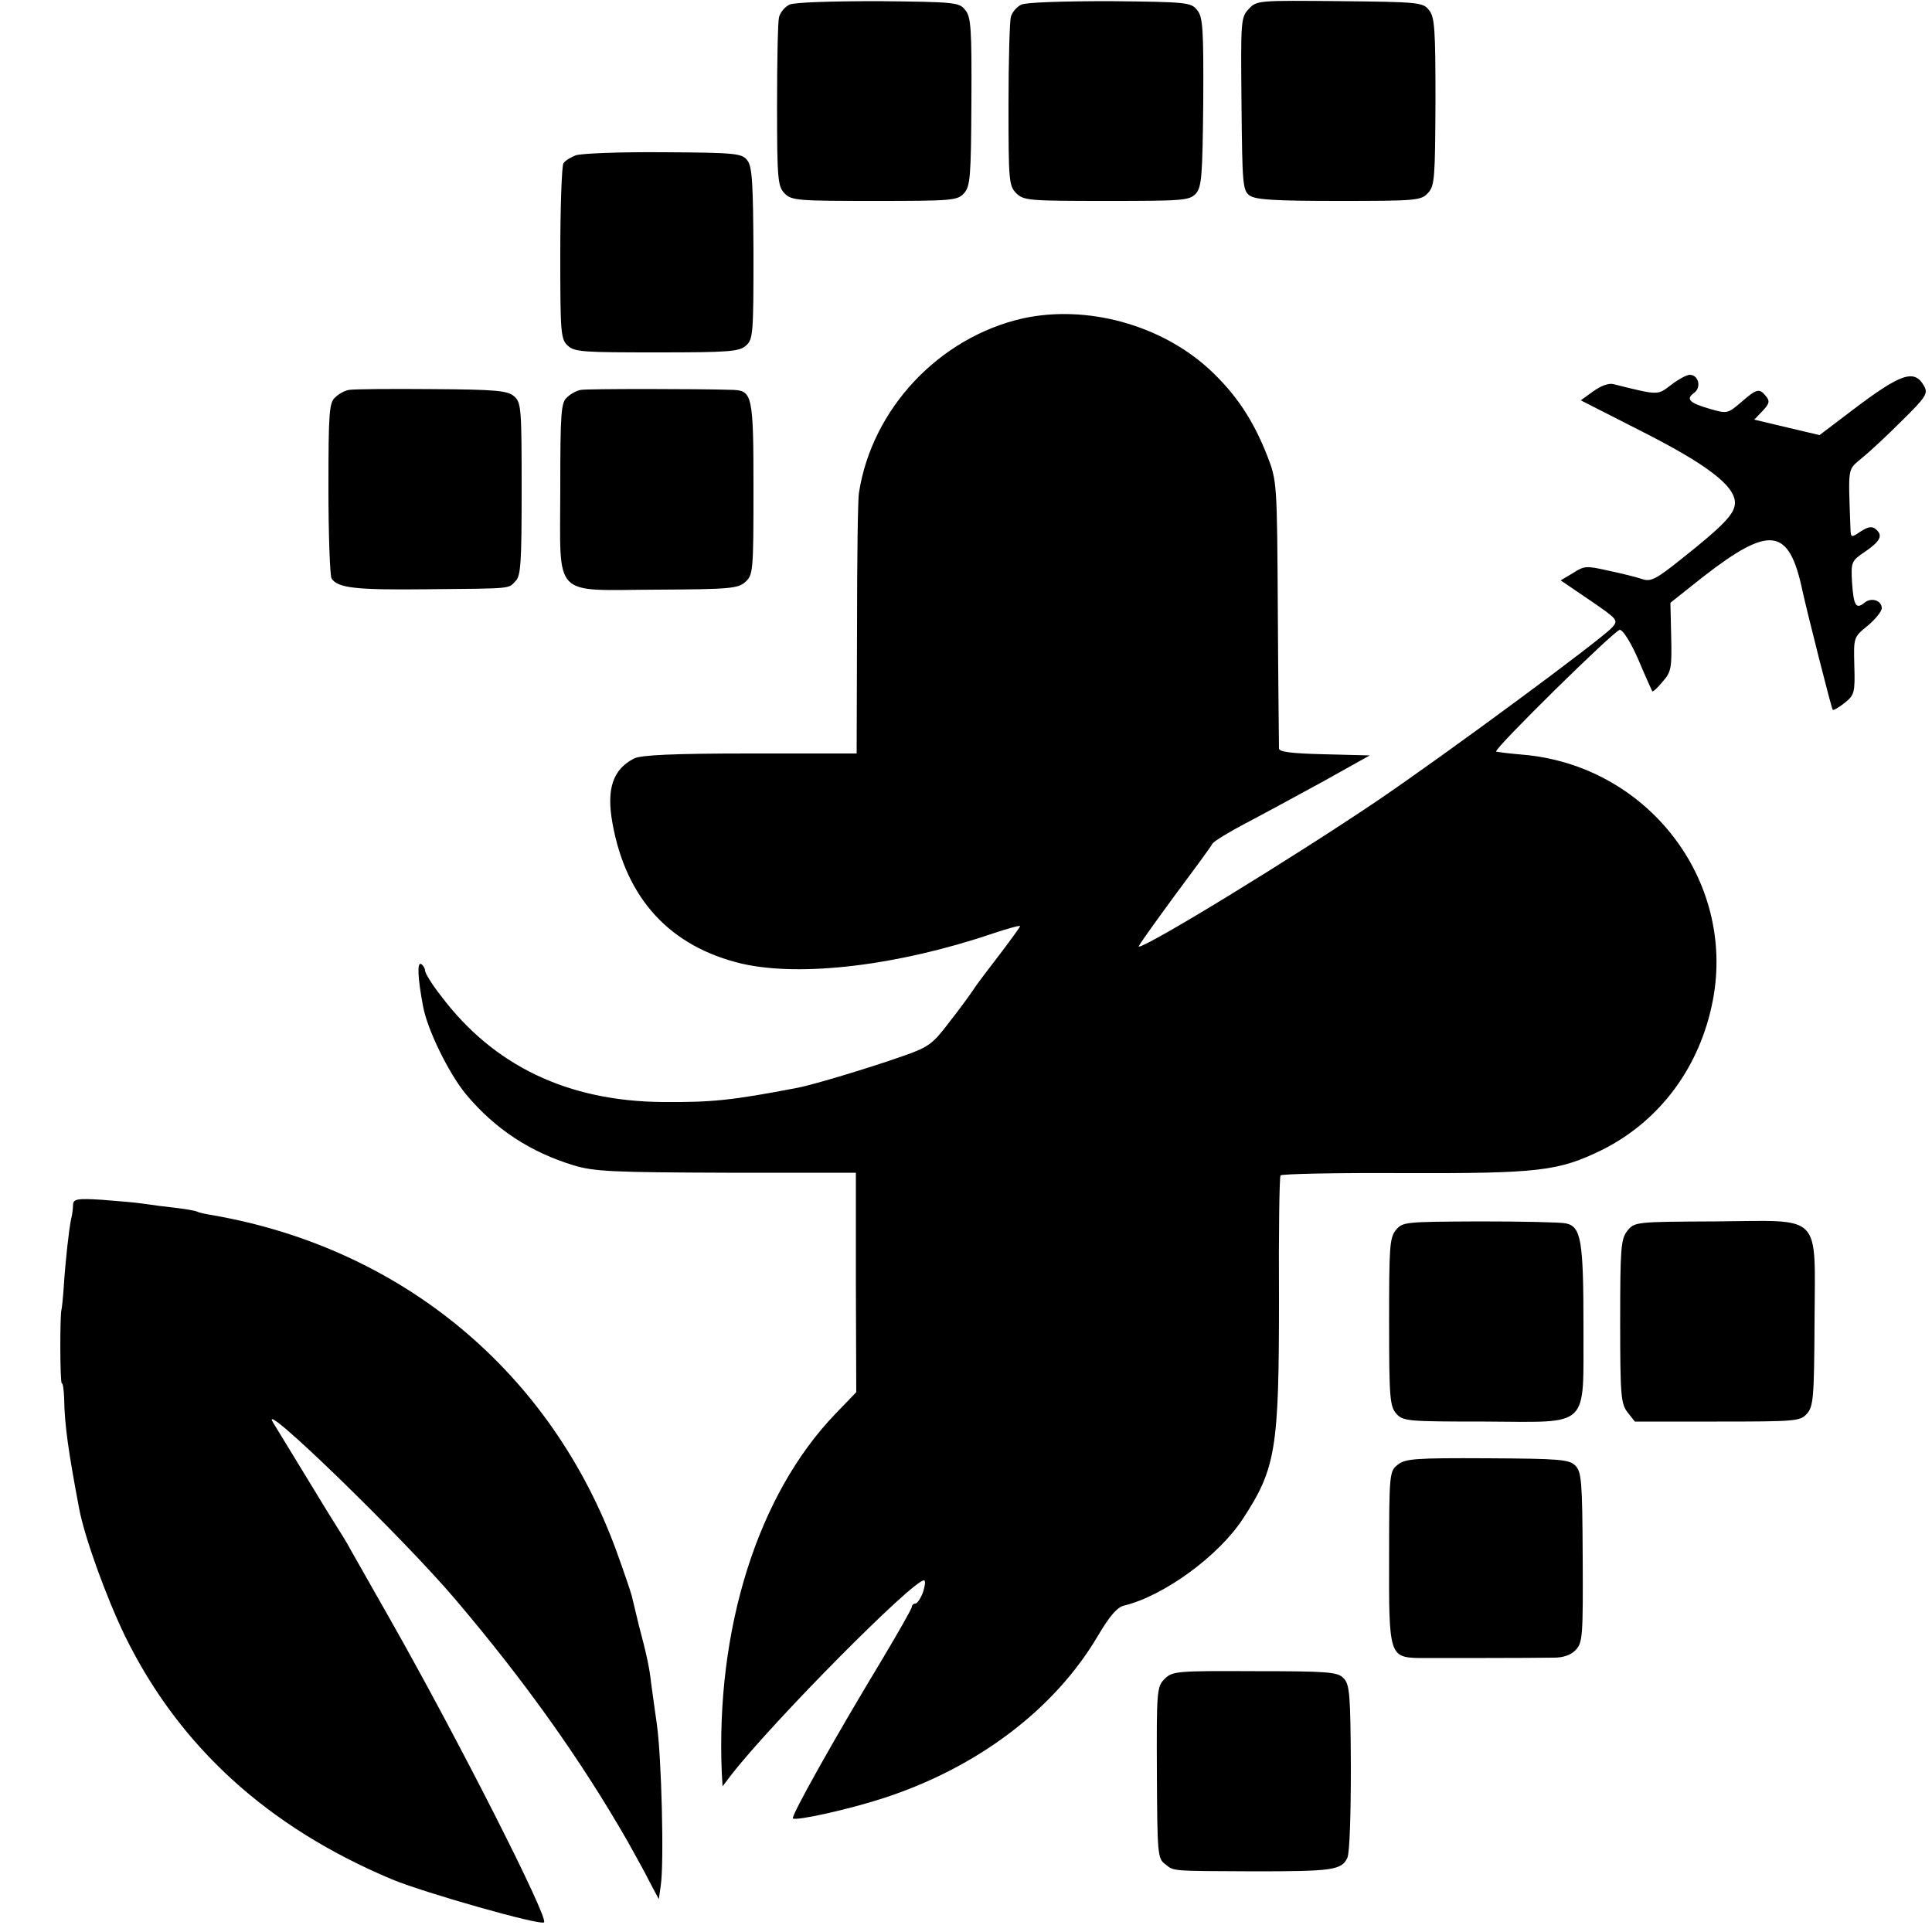
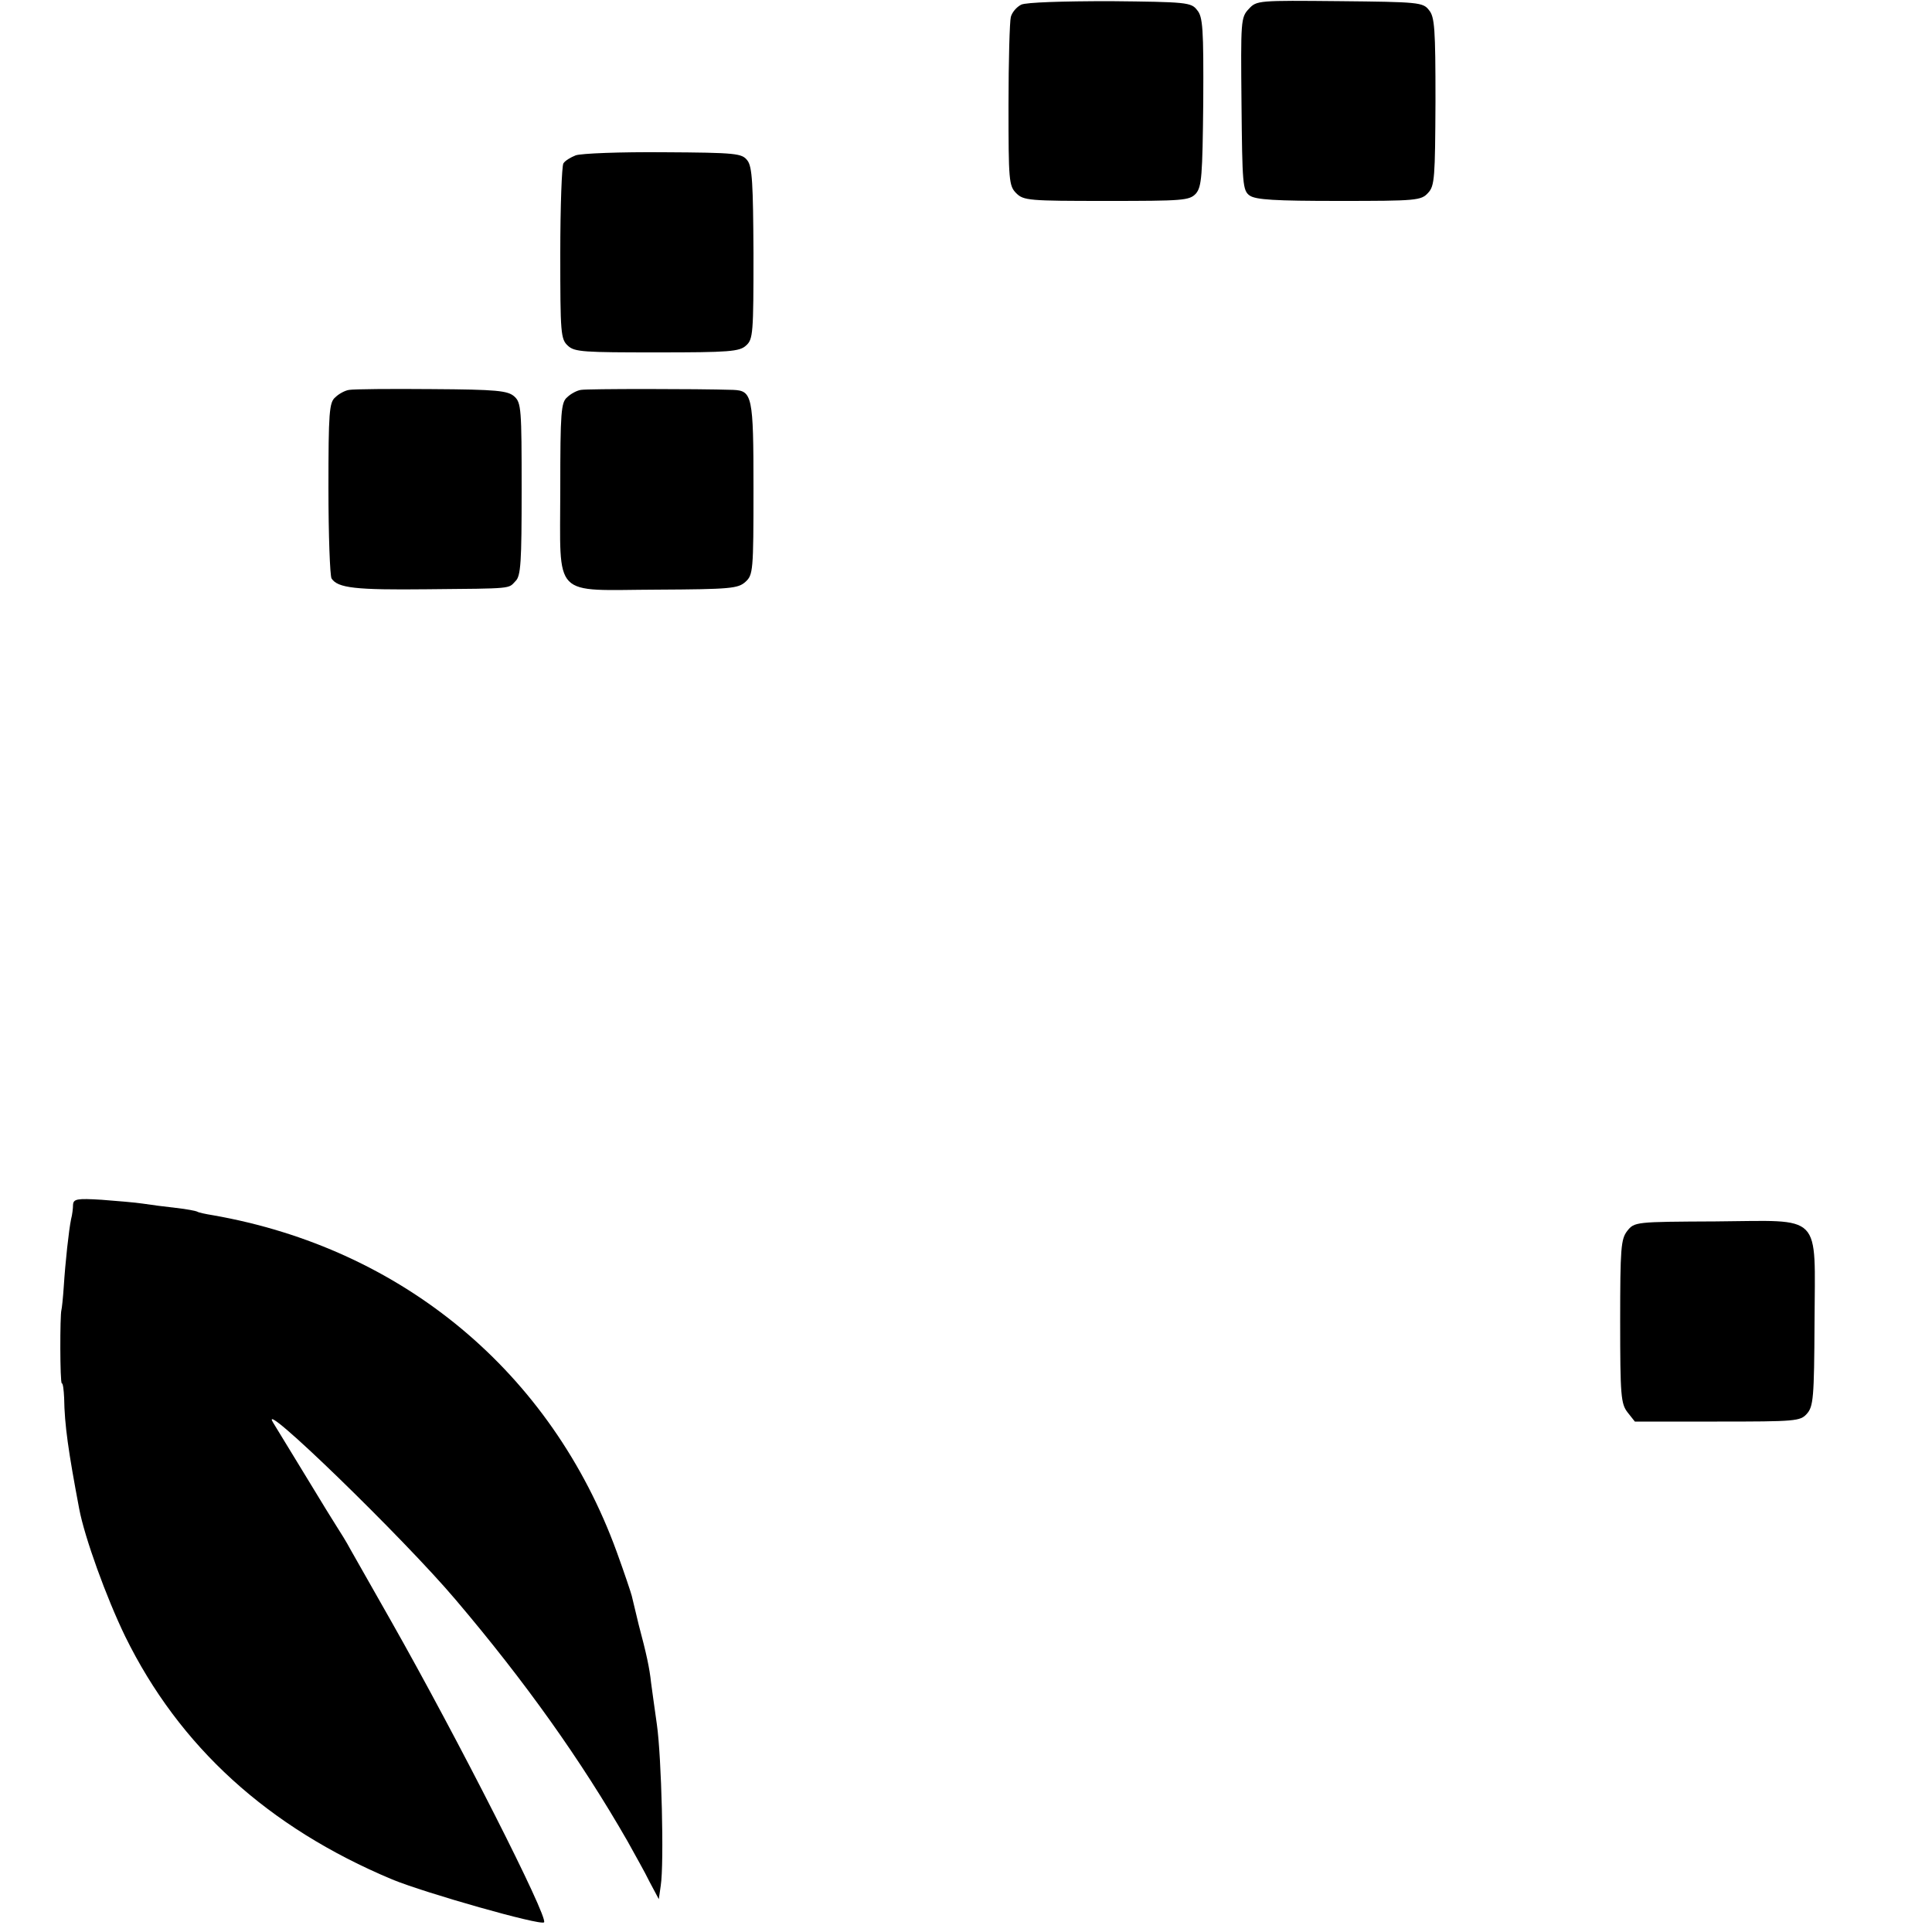
<svg xmlns="http://www.w3.org/2000/svg" version="1.0" width="500pt" height="500pt" viewBox="0 0 500 500" preserveAspectRatio="xMidYMid meet">
  <g transform="translate(0,500) scale(0.1,-0.1)" fill="#000000" stroke="none">
-     <path d="M2043 4988 c-12 -6 -24 -20 -27 -33 -3 -12 -5 -116 -5 -229 0 -191 2 -209 20 -227 18 -18 35 -19 232 -19 201 0 215 1 232 20 16 18 18 42 19 237 1 188 -1 220 -16 237 -15 20 -27 21 -225 23 -123 0 -217 -3 -230 -9z" />
    <path d="M2643 4988 c-12 -6 -24 -20 -27 -32 -3 -11 -6 -114 -6 -228 0 -195 1 -209 20 -228 19 -19 33 -20 233 -20 199 0 215 1 232 19 15 18 17 45 19 237 1 190 -1 221 -16 238 -15 20 -28 21 -225 23 -123 0 -217 -3 -230 -9z" />
    <path d="M3232 4977 c-21 -22 -21 -31 -19 -246 2 -207 3 -224 21 -237 16 -11 65 -14 231 -14 201 0 213 1 231 21 17 18 18 40 19 237 0 187 -2 219 -17 236 -15 20 -28 21 -231 23 -210 2 -215 2 -235 -20z" />
    <path d="M1490 4598 c-13 -5 -28 -14 -32 -21 -4 -7 -8 -111 -8 -233 0 -207 1 -222 20 -239 17 -16 42 -17 230 -17 187 0 214 2 231 18 18 16 19 32 19 238 -1 180 -3 225 -16 241 -14 18 -28 20 -217 21 -111 1 -213 -3 -227 -8z" />
-     <path d="M2647 4176 c-216 -49 -390 -233 -424 -451 -3 -16 -5 -175 -5 -352 l-1 -323 -276 0 c-199 0 -283 -4 -300 -13 -55 -28 -72 -79 -56 -167 35 -196 149 -320 335 -364 153 -35 404 -5 649 78 39 13 71 22 71 19 0 -2 -24 -35 -52 -72 -29 -38 -60 -78 -68 -91 -8 -12 -36 -51 -63 -85 -43 -57 -54 -65 -120 -88 -88 -31 -231 -74 -272 -82 -172 -33 -223 -38 -350 -37 -246 2 -438 94 -574 275 -23 29 -41 59 -41 65 0 6 -5 14 -10 17 -11 6 -9 -36 5 -110 11 -60 67 -174 111 -227 75 -90 167 -150 279 -184 53 -16 102 -18 395 -19 l335 0 0 -284 1 -284 -54 -56 c-201 -209 -310 -556 -294 -930 l2 -34 22 29 c108 139 470 504 499 504 5 0 3 -13 -2 -30 -6 -16 -15 -30 -20 -30 -5 0 -9 -4 -9 -8 0 -5 -36 -68 -79 -140 -121 -200 -234 -402 -229 -408 8 -7 144 23 233 52 244 79 444 230 556 420 31 52 50 75 69 79 102 25 244 128 307 225 85 130 93 181 93 565 -1 173 1 319 4 323 2 4 145 7 318 6 352 -1 401 5 514 60 150 75 254 215 287 388 59 312 -171 608 -493 635 -36 3 -66 7 -68 8 -7 6 307 315 320 315 8 0 29 -33 48 -77 18 -43 35 -80 36 -82 2 -2 14 9 27 25 22 25 24 35 22 116 l-2 88 83 66 c175 136 224 130 259 -36 11 -51 75 -304 78 -307 2 -2 16 6 31 18 25 20 27 26 25 96 -2 74 -2 74 35 104 20 17 36 37 36 45 0 20 -27 29 -45 14 -22 -18 -28 -7 -32 54 -3 51 -1 55 32 77 41 28 49 43 30 59 -10 9 -20 7 -39 -5 -25 -17 -26 -17 -27 6 -6 167 -8 151 30 184 20 16 67 60 104 97 61 60 67 70 57 88 -25 46 -59 35 -188 -63 l-83 -63 -85 20 -84 20 22 23 c17 18 19 25 8 38 -17 21 -24 19 -64 -16 -34 -29 -36 -30 -78 -18 -56 16 -66 26 -44 42 20 14 12 47 -11 47 -8 0 -30 -12 -48 -26 -36 -27 -30 -28 -150 2 -12 3 -33 -5 -52 -19 l-32 -23 157 -80 c168 -85 242 -141 242 -185 0 -28 -27 -57 -139 -146 -64 -51 -78 -59 -100 -52 -14 5 -54 15 -88 22 -57 13 -63 13 -92 -6 l-32 -19 75 -51 c73 -50 75 -52 58 -71 -28 -31 -430 -328 -610 -450 -218 -147 -592 -376 -615 -376 -3 0 38 57 90 128 52 70 98 132 101 139 4 6 43 30 87 53 44 23 134 72 200 108 l120 67 -118 3 c-84 2 -117 6 -117 15 0 7 -2 165 -3 352 -2 339 -2 340 -28 407 -36 91 -80 158 -149 222 -126 116 -318 168 -483 132z" />
    <path d="M904 3991 c-10 -1 -27 -10 -36 -19 -16 -13 -18 -38 -18 -236 0 -122 4 -226 8 -233 16 -25 63 -30 247 -28 225 2 210 1 229 21 14 13 16 49 16 238 0 207 -1 224 -19 240 -17 15 -45 18 -214 19 -106 1 -202 0 -213 -2z" />
    <path d="M1504 3991 c-10 -1 -27 -10 -36 -19 -16 -13 -18 -38 -18 -237 0 -288 -24 -262 251 -261 189 1 209 3 228 20 20 18 21 28 21 242 0 240 -3 253 -53 255 -92 3 -377 3 -393 0z" />
    <path d="M189 1882 c0 -9 -2 -26 -5 -37 -6 -29 -15 -112 -19 -175 -2 -30 -5 -57 -6 -60 -4 -12 -4 -190 1 -190 3 0 5 -17 6 -38 1 -70 11 -139 39 -287 14 -74 70 -229 119 -330 140 -285 369 -494 691 -629 85 -35 384 -120 393 -111 12 12 -222 473 -396 780 -47 83 -94 166 -105 185 -10 19 -27 46 -36 60 -9 14 -21 34 -28 45 -10 17 -107 175 -136 223 -45 72 337 -298 473 -459 179 -211 323 -413 444 -624 18 -33 45 -80 57 -105 l24 -45 5 35 c9 58 2 333 -10 417 -6 43 -13 92 -15 108 -4 38 -12 75 -32 150 -8 33 -16 67 -18 75 -2 8 -19 59 -39 114 -169 464 -554 785 -1045 871 -19 3 -37 7 -40 9 -3 2 -28 7 -56 10 -27 3 -66 8 -85 11 -19 3 -68 7 -107 10 -64 4 -73 2 -74 -13z" />
-     <path d="M3612 1816 c-16 -20 -17 -47 -17 -239 0 -195 2 -217 19 -236 17 -19 30 -20 228 -20 277 -1 255 -22 256 245 0 224 -6 260 -46 268 -15 3 -116 5 -224 5 -193 -1 -198 -1 -216 -23z" />
    <path d="M4211 1814 c-16 -21 -18 -44 -18 -234 0 -192 2 -213 19 -235 l19 -24 213 0 c203 0 215 1 232 20 17 19 19 41 20 237 1 287 24 263 -256 261 -208 -1 -210 -1 -229 -25z" />
-     <path d="M3617 1209 c-21 -16 -22 -24 -22 -239 -1 -254 1 -259 78 -261 45 0 287 0 349 1 24 0 44 7 56 20 18 19 19 37 18 240 -1 196 -3 221 -19 237 -16 16 -40 18 -228 19 -186 1 -213 -1 -232 -17z" />
-     <path d="M3014 655 c-20 -20 -21 -31 -20 -242 1 -210 2 -223 21 -237 24 -19 11 -18 230 -19 203 0 227 3 242 35 6 14 9 112 9 235 -1 189 -3 214 -19 230 -15 16 -40 18 -230 18 -202 1 -213 0 -233 -20z" />
  </g>
</svg>